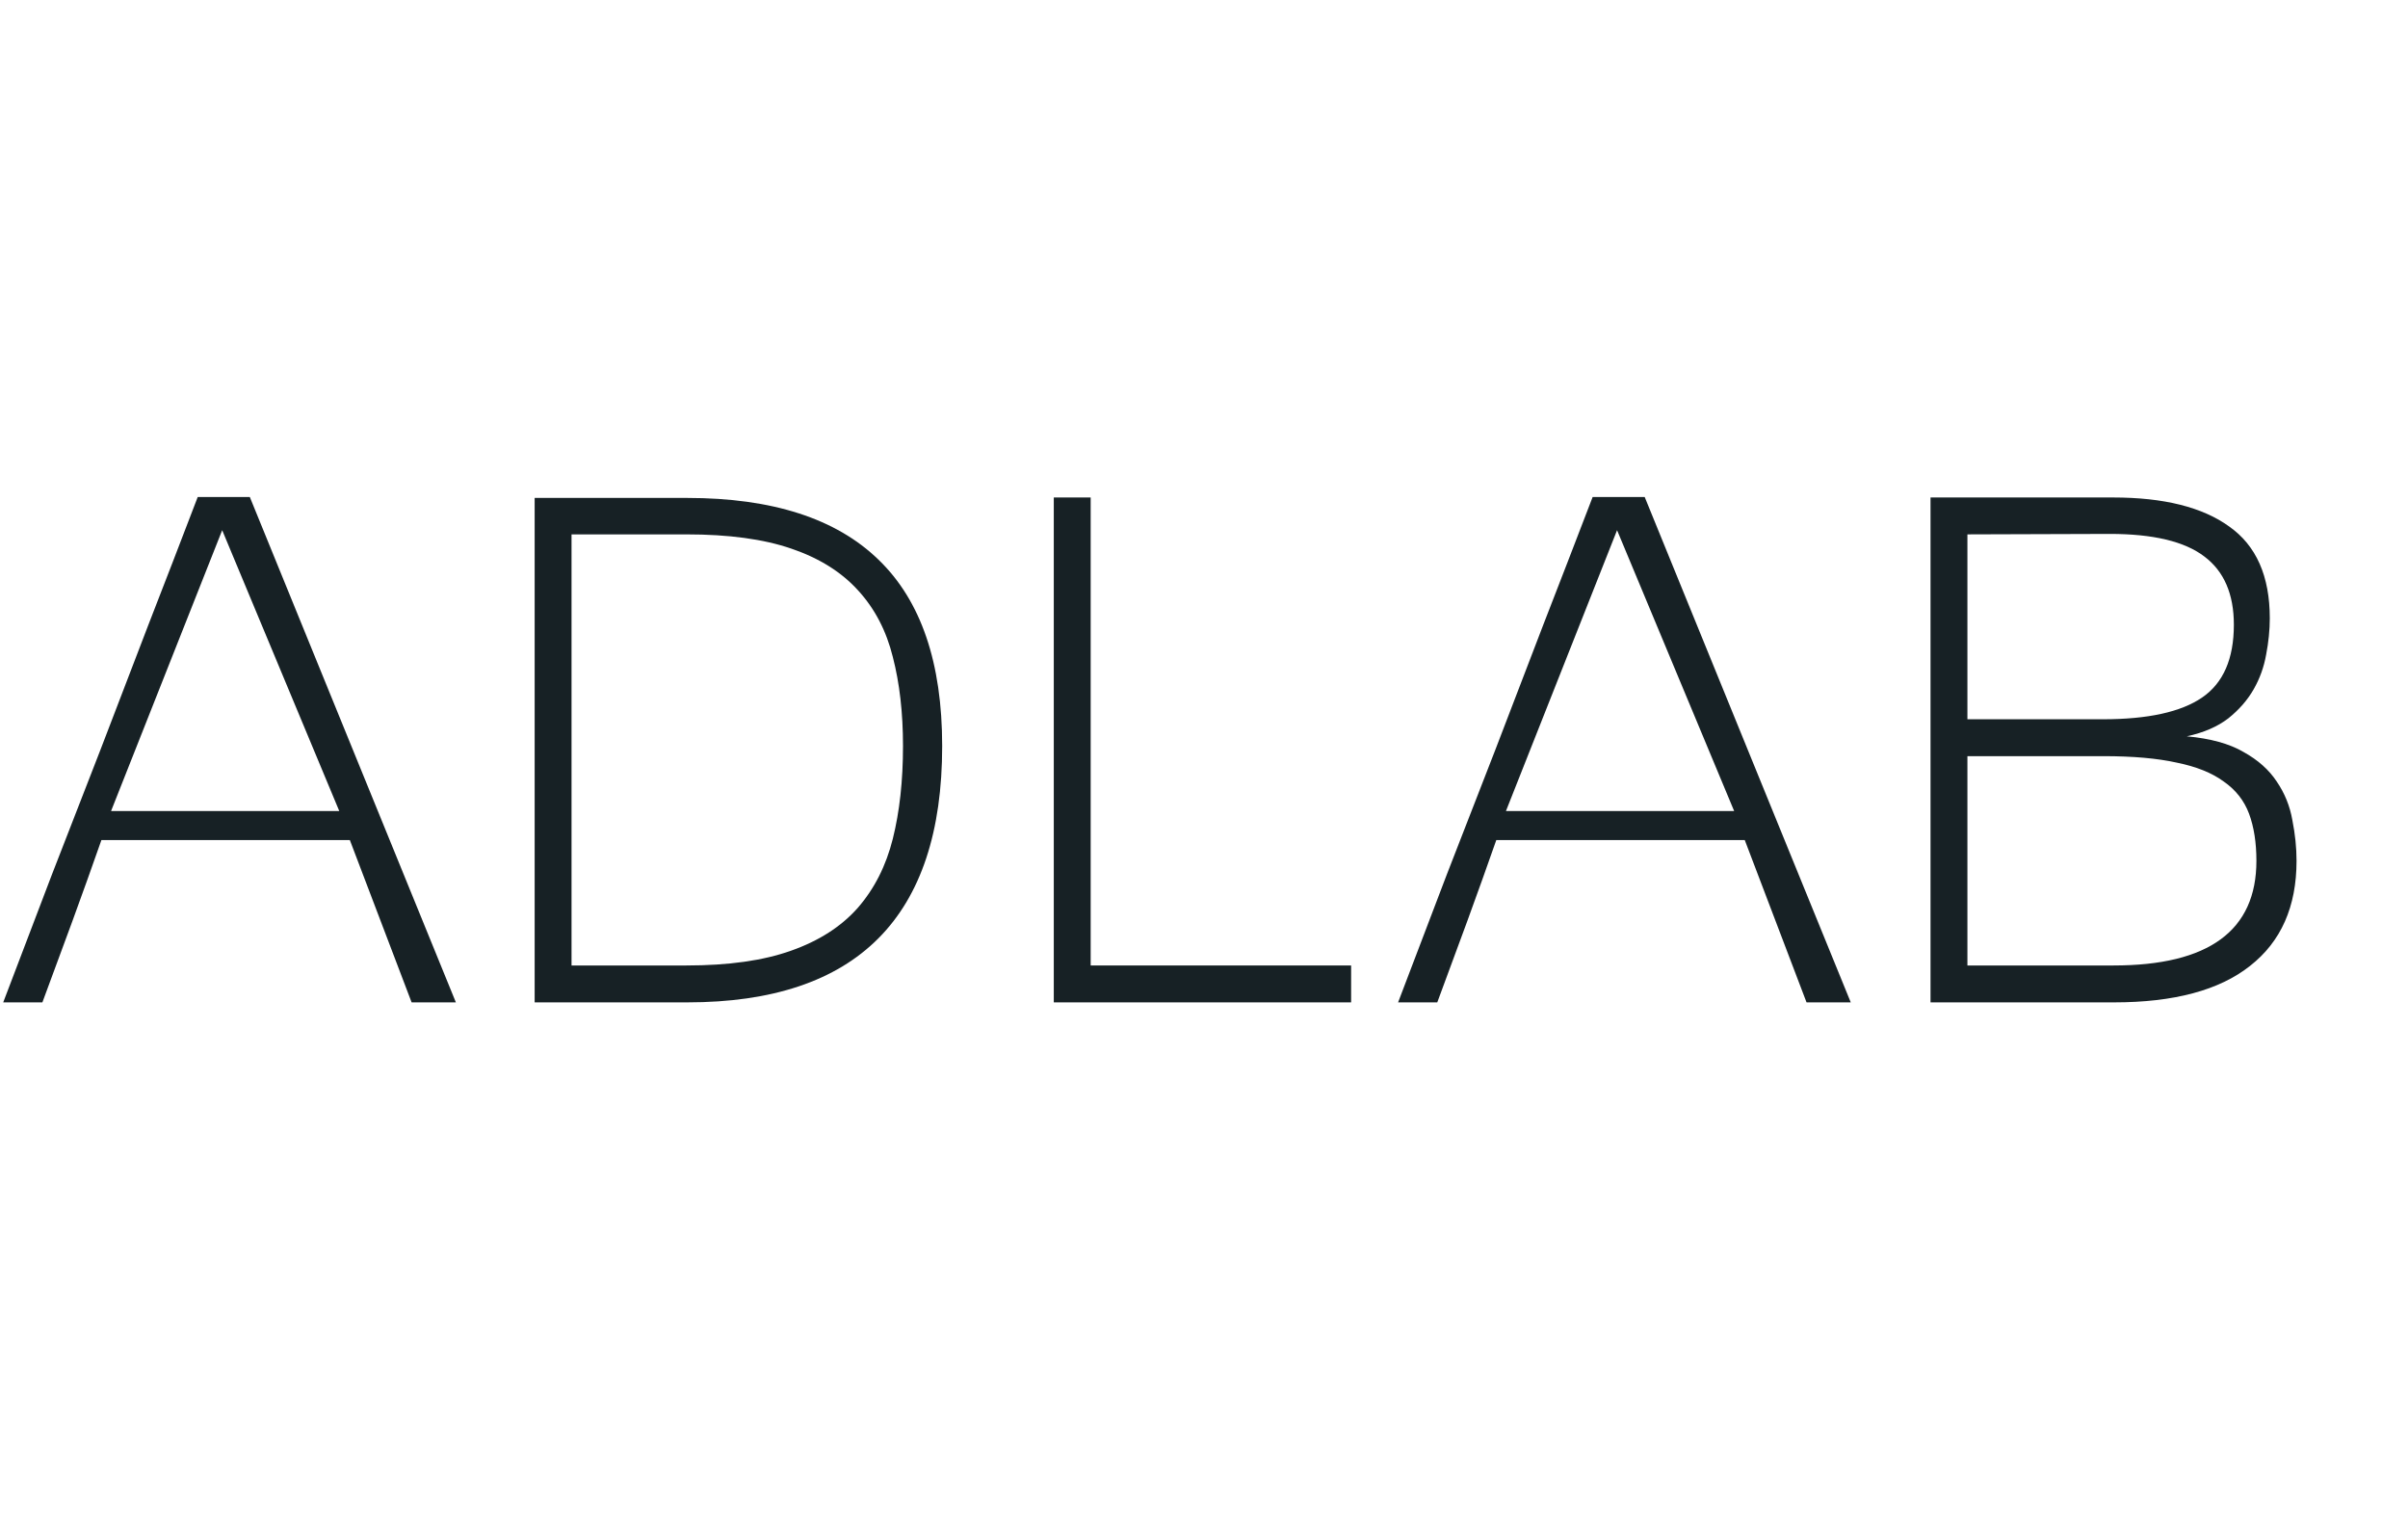
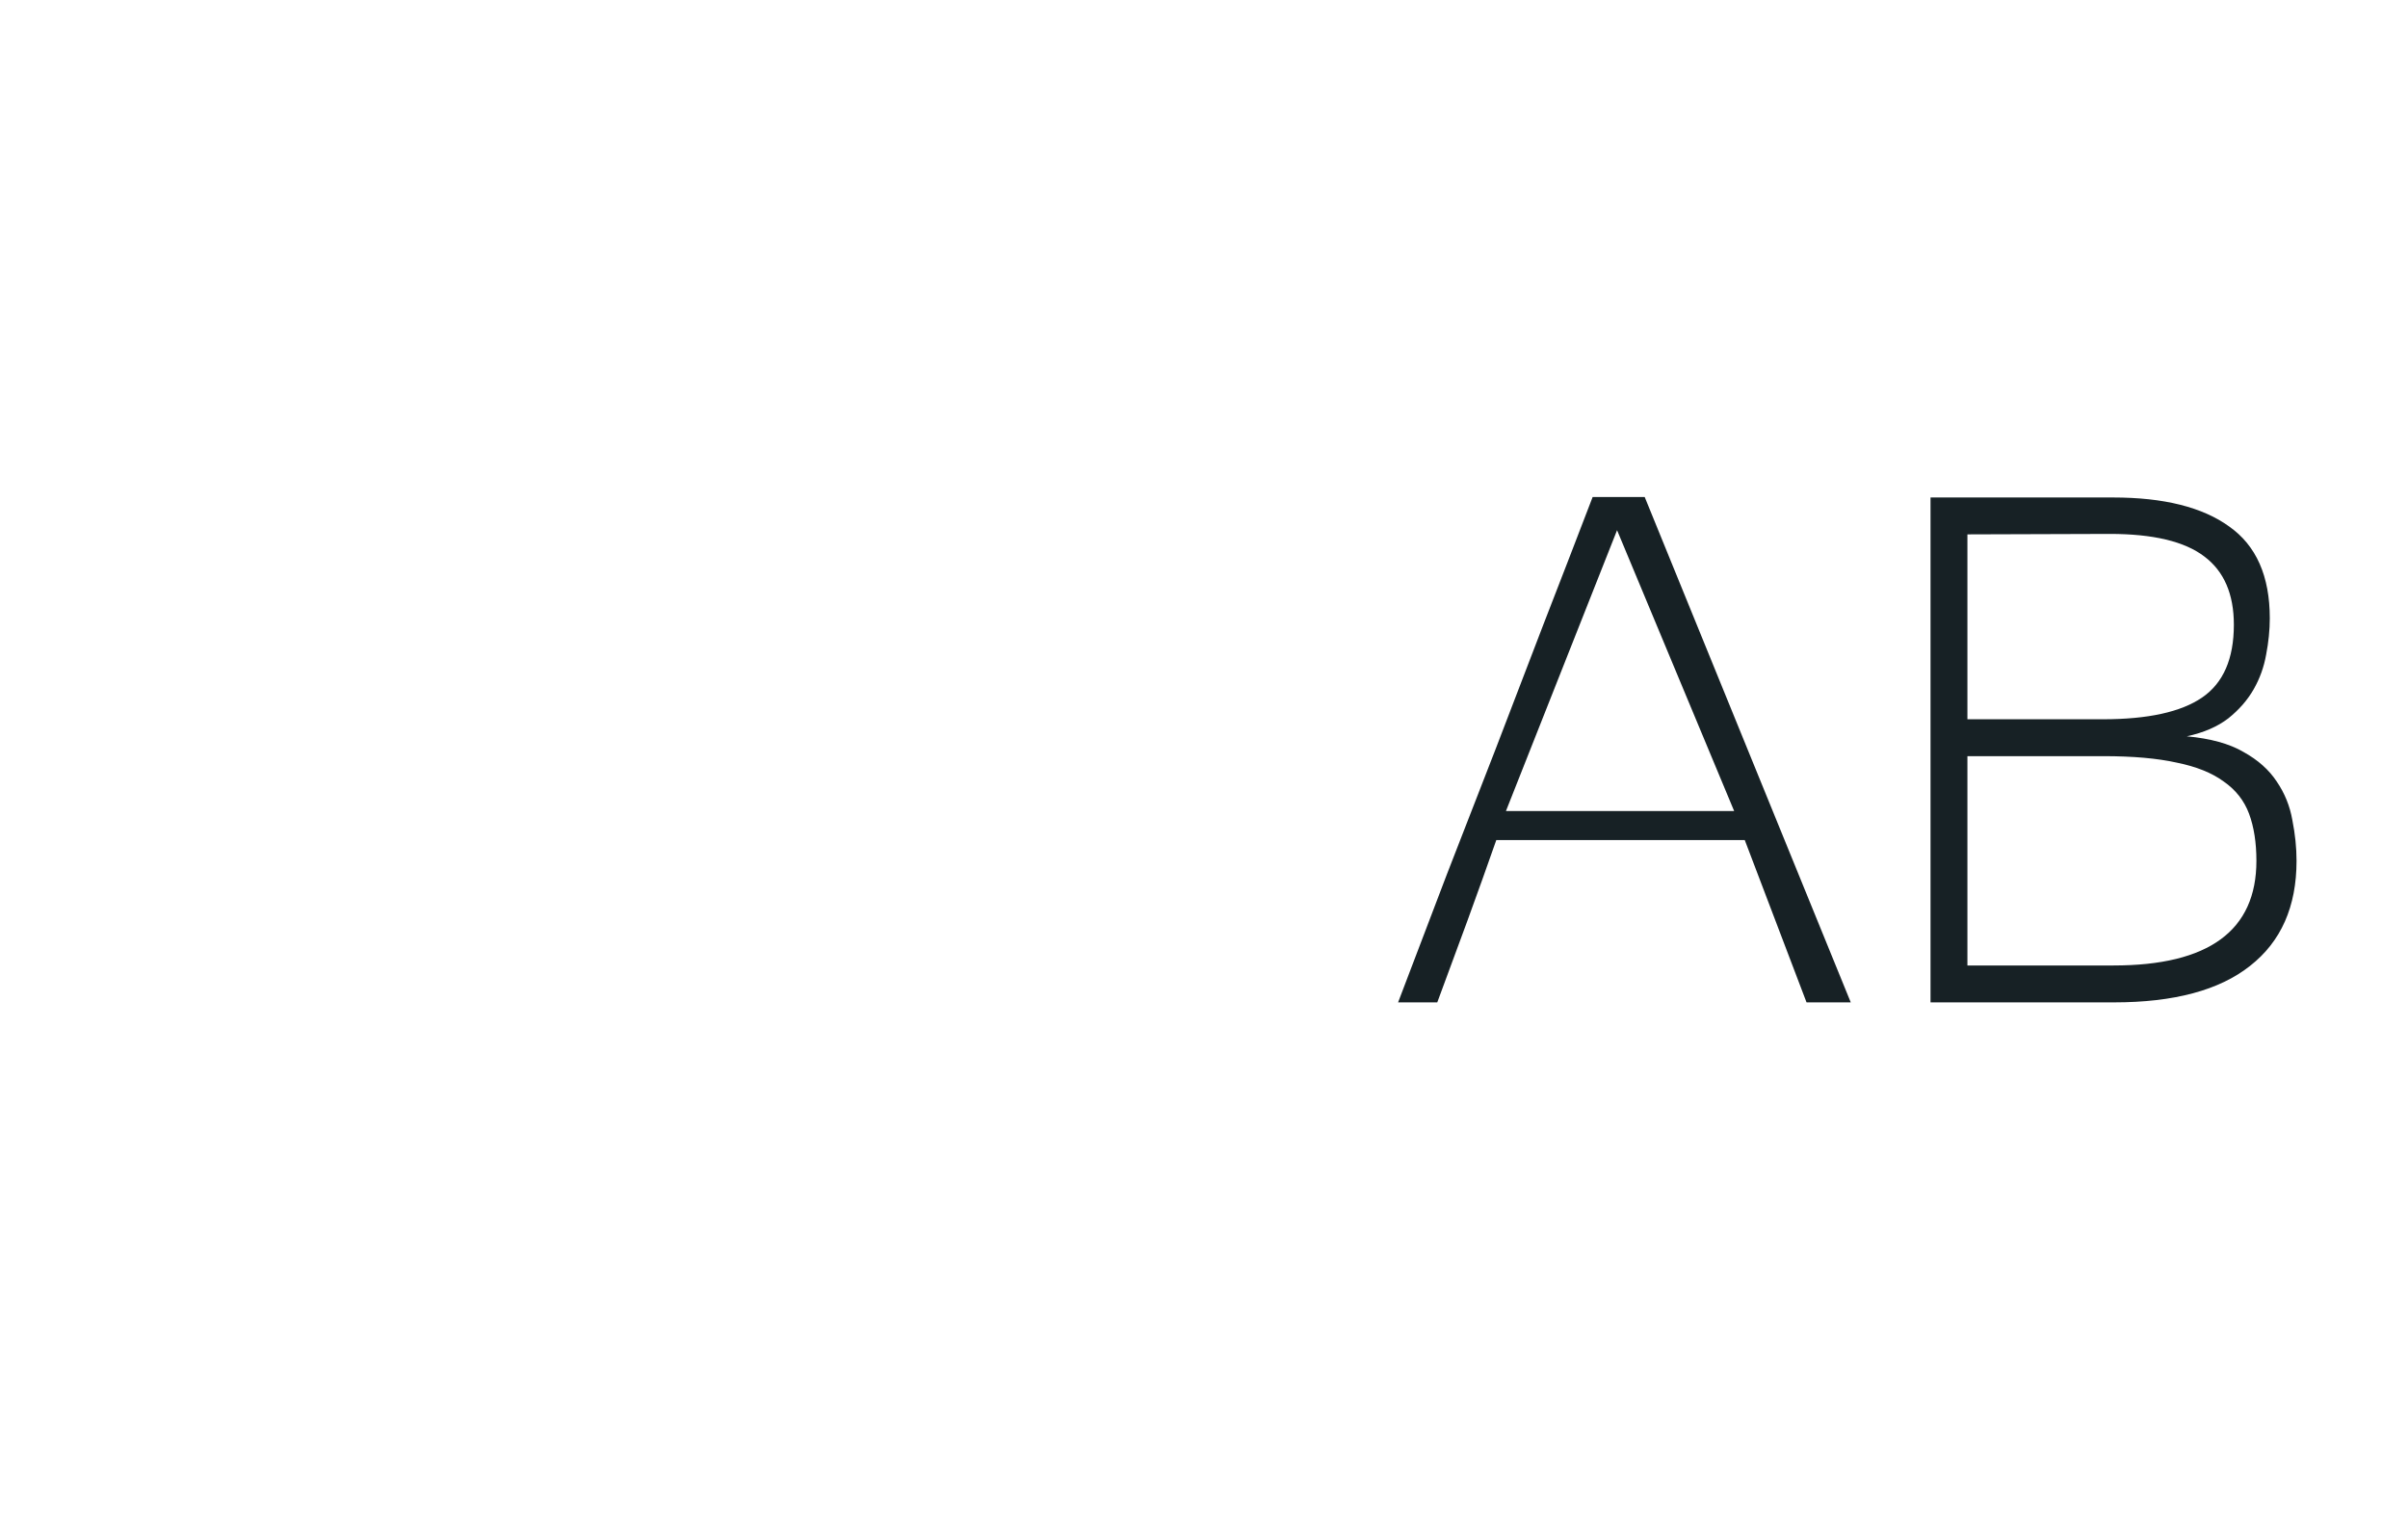
<svg xmlns="http://www.w3.org/2000/svg" width="63" height="40" viewBox="0 0 63 40" fill="none">
  <path d="M60.084 22.516C60.084 23.714 59.678 24.63 58.866 25.265C58.062 25.901 56.876 26.218 55.308 26.218H50.508V13.012H55.284C56.61 13.012 57.623 13.265 58.323 13.772C59.03 14.27 59.384 15.07 59.384 16.172C59.384 16.477 59.352 16.795 59.288 17.125C59.231 17.446 59.123 17.748 58.962 18.029C58.801 18.311 58.58 18.564 58.299 18.789C58.017 19.006 57.656 19.163 57.213 19.259C57.832 19.316 58.327 19.452 58.697 19.669C59.075 19.878 59.364 20.136 59.565 20.441C59.774 20.747 59.911 21.084 59.975 21.454C60.047 21.816 60.084 22.17 60.084 22.516ZM51.473 25.253H55.296C57.788 25.253 59.034 24.341 59.034 22.516C59.034 22.041 58.97 21.631 58.842 21.285C58.713 20.94 58.492 20.658 58.178 20.441C57.873 20.216 57.463 20.051 56.948 19.947C56.441 19.834 55.802 19.778 55.03 19.778H51.473V25.253ZM51.473 18.813H55.018C56.192 18.813 57.057 18.624 57.611 18.246C58.166 17.868 58.444 17.233 58.444 16.341C58.444 15.537 58.186 14.942 57.672 14.556C57.157 14.162 56.333 13.965 55.199 13.965L51.473 13.977V18.813Z" fill="#172125" />
-   <path d="M48.421 26.218H47.264L45.648 21.973H39.147C38.914 22.64 38.66 23.348 38.387 24.096C38.114 24.835 37.852 25.543 37.603 26.218H36.578C37.012 25.076 37.438 23.959 37.856 22.865C38.283 21.772 38.705 20.686 39.123 19.609C39.541 18.524 39.959 17.434 40.377 16.341C40.803 15.247 41.233 14.134 41.668 13H43.03L48.421 26.218ZM45.37 21.213L42.307 13.868L39.4 21.213H45.37Z" fill="#172125" />
-   <path d="M35.349 26.218H27.57V13.012H28.535V25.253H35.349V26.218Z" fill="#172125" />
-   <path d="M24.65 19.513C24.65 23.983 22.427 26.218 17.98 26.218H13.988V13.024H17.98C20.207 13.024 21.876 13.563 22.985 14.64C24.095 15.71 24.65 17.334 24.65 19.513ZM23.625 19.513C23.625 18.644 23.536 17.868 23.359 17.185C23.19 16.502 22.889 15.923 22.455 15.448C22.02 14.966 21.438 14.6 20.706 14.351C19.982 14.101 19.066 13.977 17.956 13.977H14.953V25.253H17.956C19.058 25.253 19.97 25.125 20.694 24.867C21.425 24.61 22.008 24.236 22.442 23.746C22.877 23.247 23.182 22.644 23.359 21.937C23.536 21.229 23.625 20.421 23.625 19.513Z" fill="#172125" />
-   <path d="M11.927 26.218H10.769L9.153 21.973H2.653C2.42 22.64 2.166 23.348 1.893 24.096C1.62 24.835 1.358 25.543 1.109 26.218H0.084C0.518 25.076 0.944 23.959 1.362 22.865C1.789 21.772 2.211 20.686 2.629 19.609C3.047 18.524 3.465 17.434 3.883 16.341C4.309 15.247 4.739 14.134 5.173 13H6.536L11.927 26.218ZM8.876 21.213L5.813 13.868L2.906 21.213H8.876Z" fill="#172125" />
+   <path d="M48.421 26.218H47.264L45.648 21.973H39.147C38.914 22.64 38.66 23.348 38.387 24.096C38.114 24.835 37.852 25.543 37.603 26.218H36.578C37.012 25.076 37.438 23.959 37.856 22.865C38.283 21.772 38.705 20.686 39.123 19.609C39.541 18.524 39.959 17.434 40.377 16.341C40.803 15.247 41.233 14.134 41.668 13H43.03ZM45.37 21.213L42.307 13.868L39.4 21.213H45.37Z" fill="#172125" />
</svg>